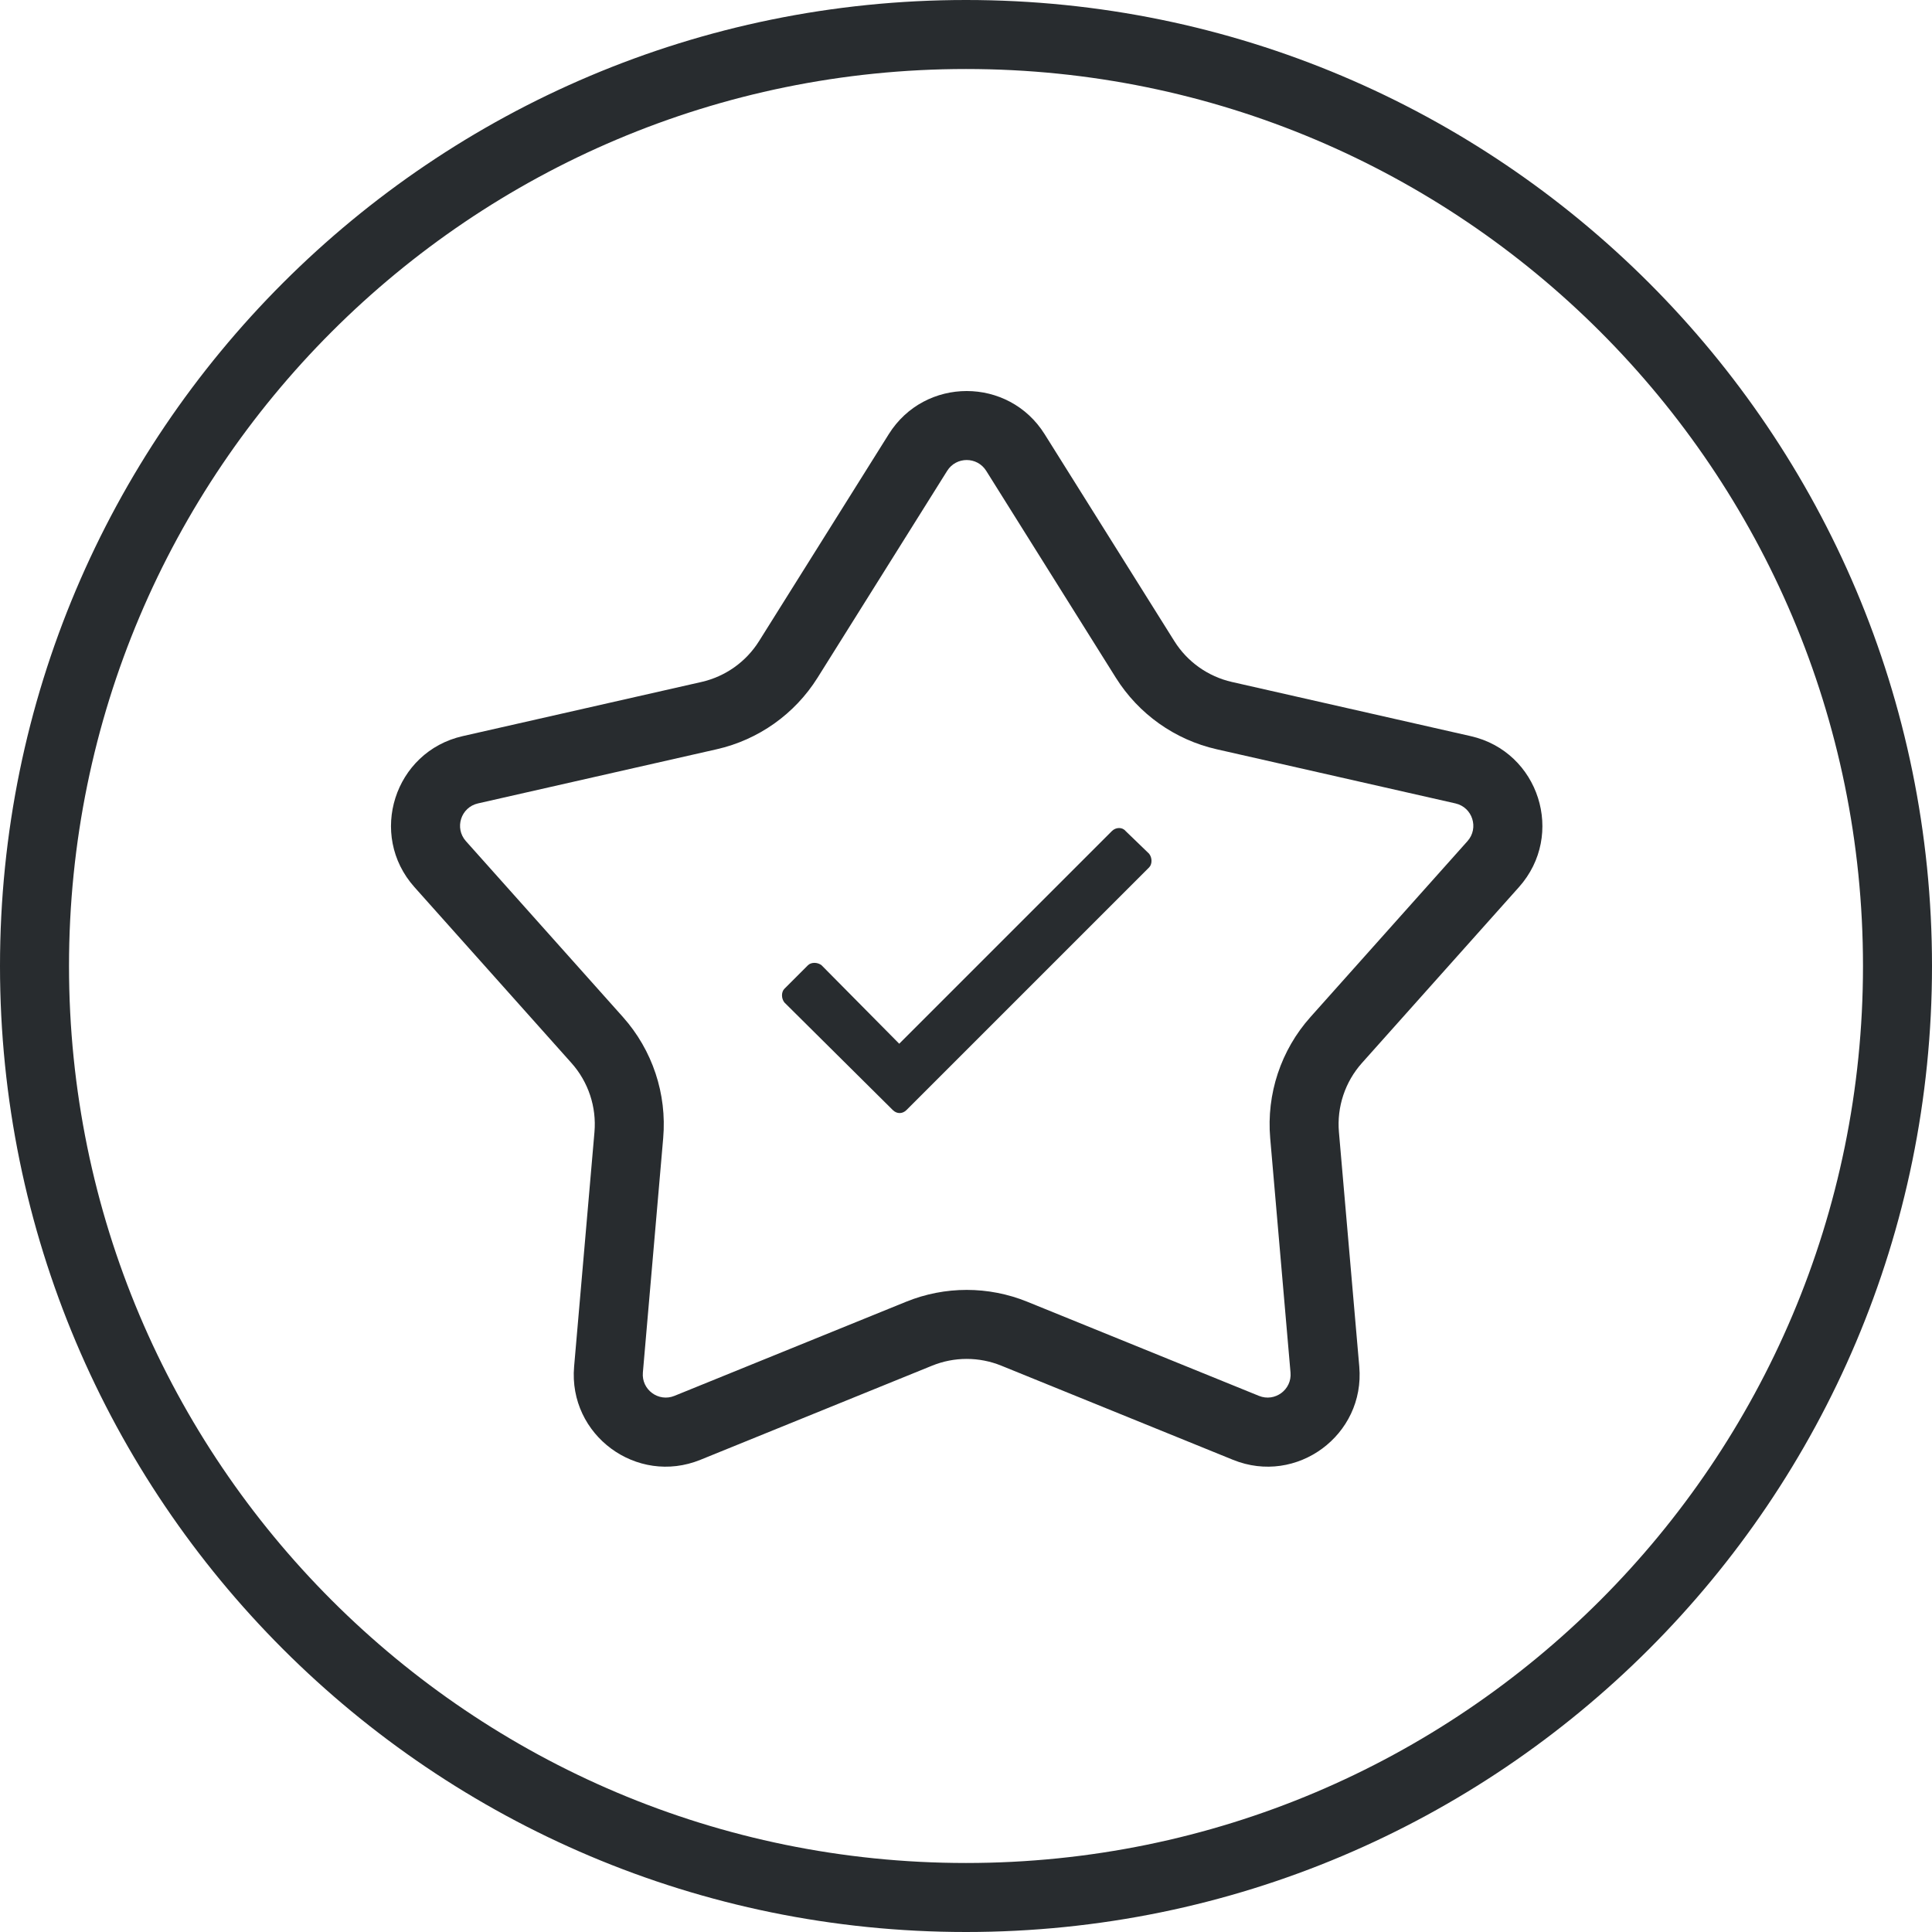
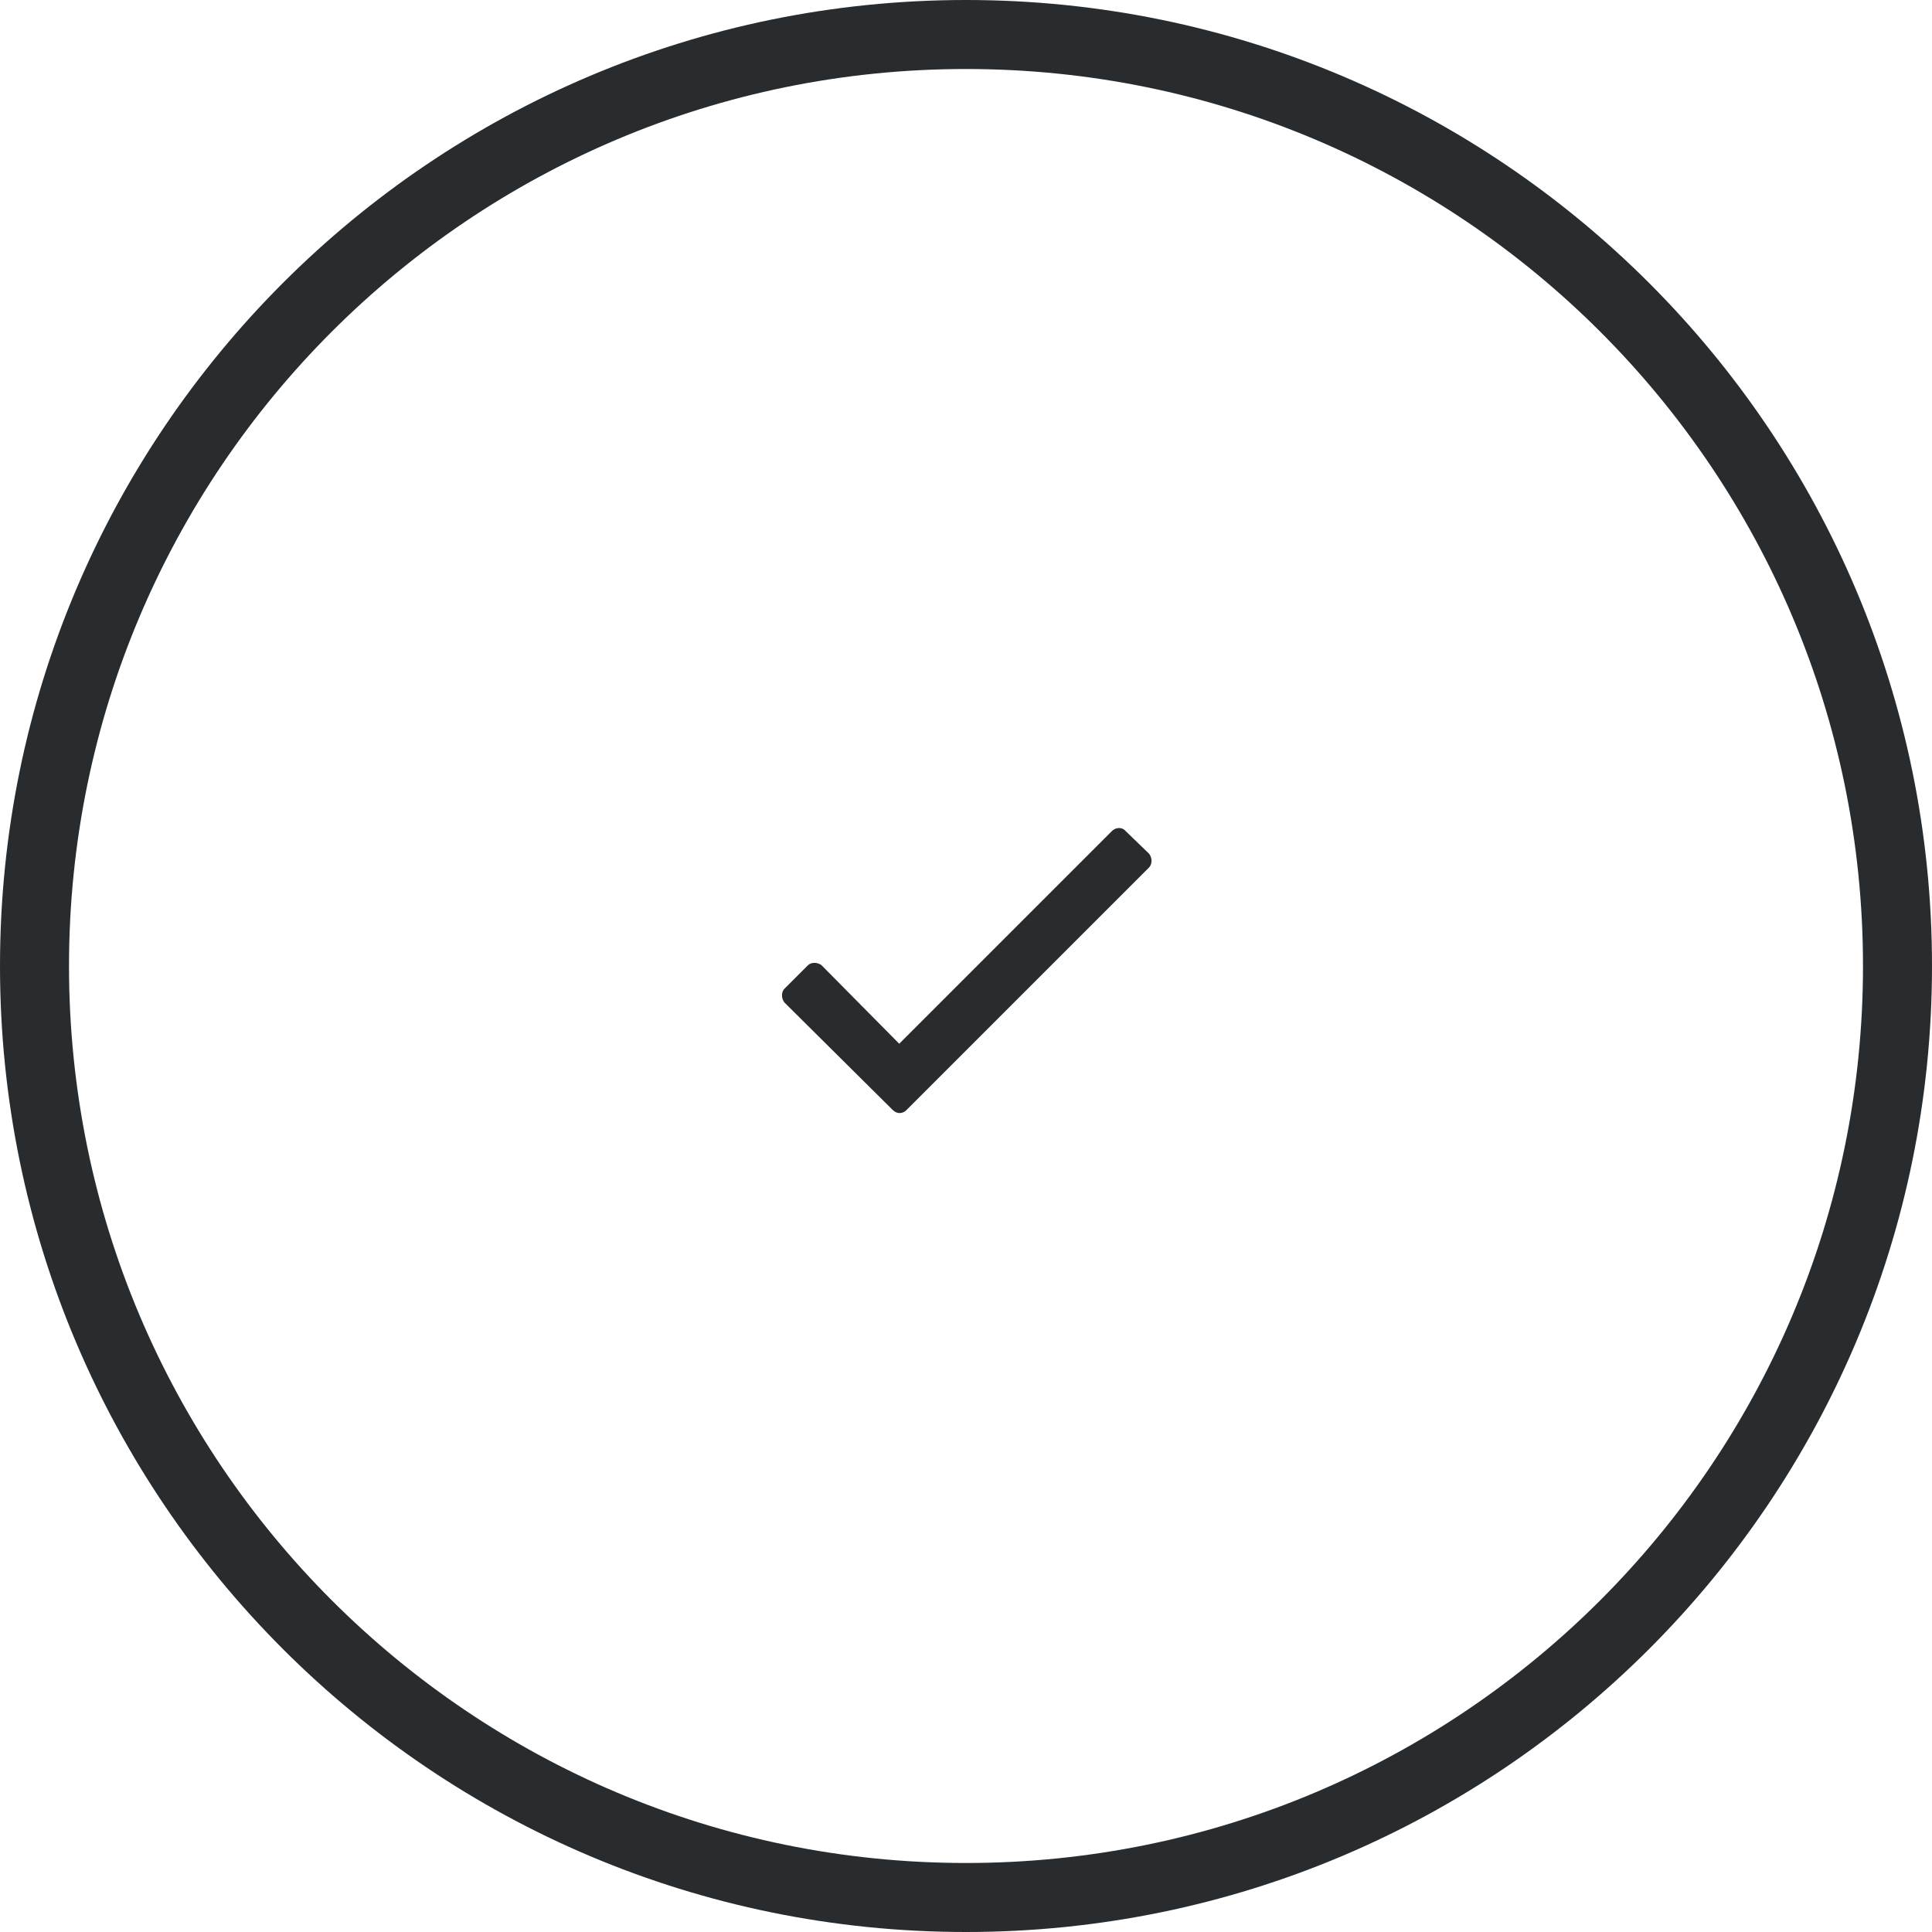
<svg xmlns="http://www.w3.org/2000/svg" width="64" height="64" viewBox="0 0 64 64" fill="none">
  <path fill-rule="evenodd" clip-rule="evenodd" d="M32 61.714C48.411 61.714 61.714 48.411 61.714 32C61.714 15.589 48.411 2.286 32 2.286C15.589 2.286 2.286 15.589 2.286 32C2.286 48.411 15.589 61.714 32 61.714ZM32 64C49.673 64 64 49.673 64 32C64 14.327 49.673 0 32 0C14.327 0 0 14.327 0 32C0 49.673 14.327 64 32 64Z" fill="#282C2F" />
  <path d="M36.833 27.53L29.788 34.575L27.217 31.977C27.083 31.869 26.869 31.869 26.762 31.977L25.985 32.754C25.878 32.861 25.878 33.075 25.985 33.209L29.574 36.771C29.708 36.905 29.895 36.905 30.029 36.771L38.065 28.735C38.172 28.628 38.172 28.414 38.065 28.28L37.288 27.53C37.181 27.396 36.967 27.396 36.833 27.53Z" fill="#282C2F" />
-   <path fill-rule="evenodd" clip-rule="evenodd" d="M36.964 22.451L32.669 15.596C32.37 15.12 31.676 15.12 31.377 15.596L27.082 22.451C26.328 23.653 25.127 24.506 23.742 24.82L15.834 26.614C15.267 26.742 15.047 27.431 15.434 27.864L20.635 33.69C21.613 34.786 22.096 36.238 21.969 37.703L21.296 45.468C21.246 46.035 21.814 46.454 22.341 46.24L30.016 43.122C31.303 42.599 32.743 42.599 34.03 43.122L41.705 46.24C42.232 46.454 42.8 46.035 42.75 45.468L42.077 37.703C41.95 36.238 42.432 34.786 43.411 33.69L48.612 27.864C48.999 27.431 48.779 26.742 48.212 26.614L40.303 24.82C38.919 24.506 37.718 23.653 36.964 22.451ZM34.605 14.383C33.411 12.477 30.635 12.477 29.441 14.383L25.145 21.237C24.715 21.924 24.028 22.411 23.237 22.591L15.328 24.385C13.064 24.898 12.182 27.654 13.729 29.387L18.929 35.212C19.489 35.839 19.765 36.668 19.692 37.505L19.018 45.271C18.822 47.539 21.092 49.215 23.202 48.358L30.876 45.24C31.611 44.941 32.434 44.941 33.17 45.24L40.844 48.358C42.954 49.215 45.224 47.539 45.028 45.271L44.354 37.505C44.281 36.668 44.557 35.839 45.117 35.212L50.317 29.387C51.864 27.654 50.983 24.898 48.718 24.385L40.809 22.591C40.018 22.411 39.331 21.924 38.901 21.237L34.605 14.383Z" fill="#282C2F" />
</svg>